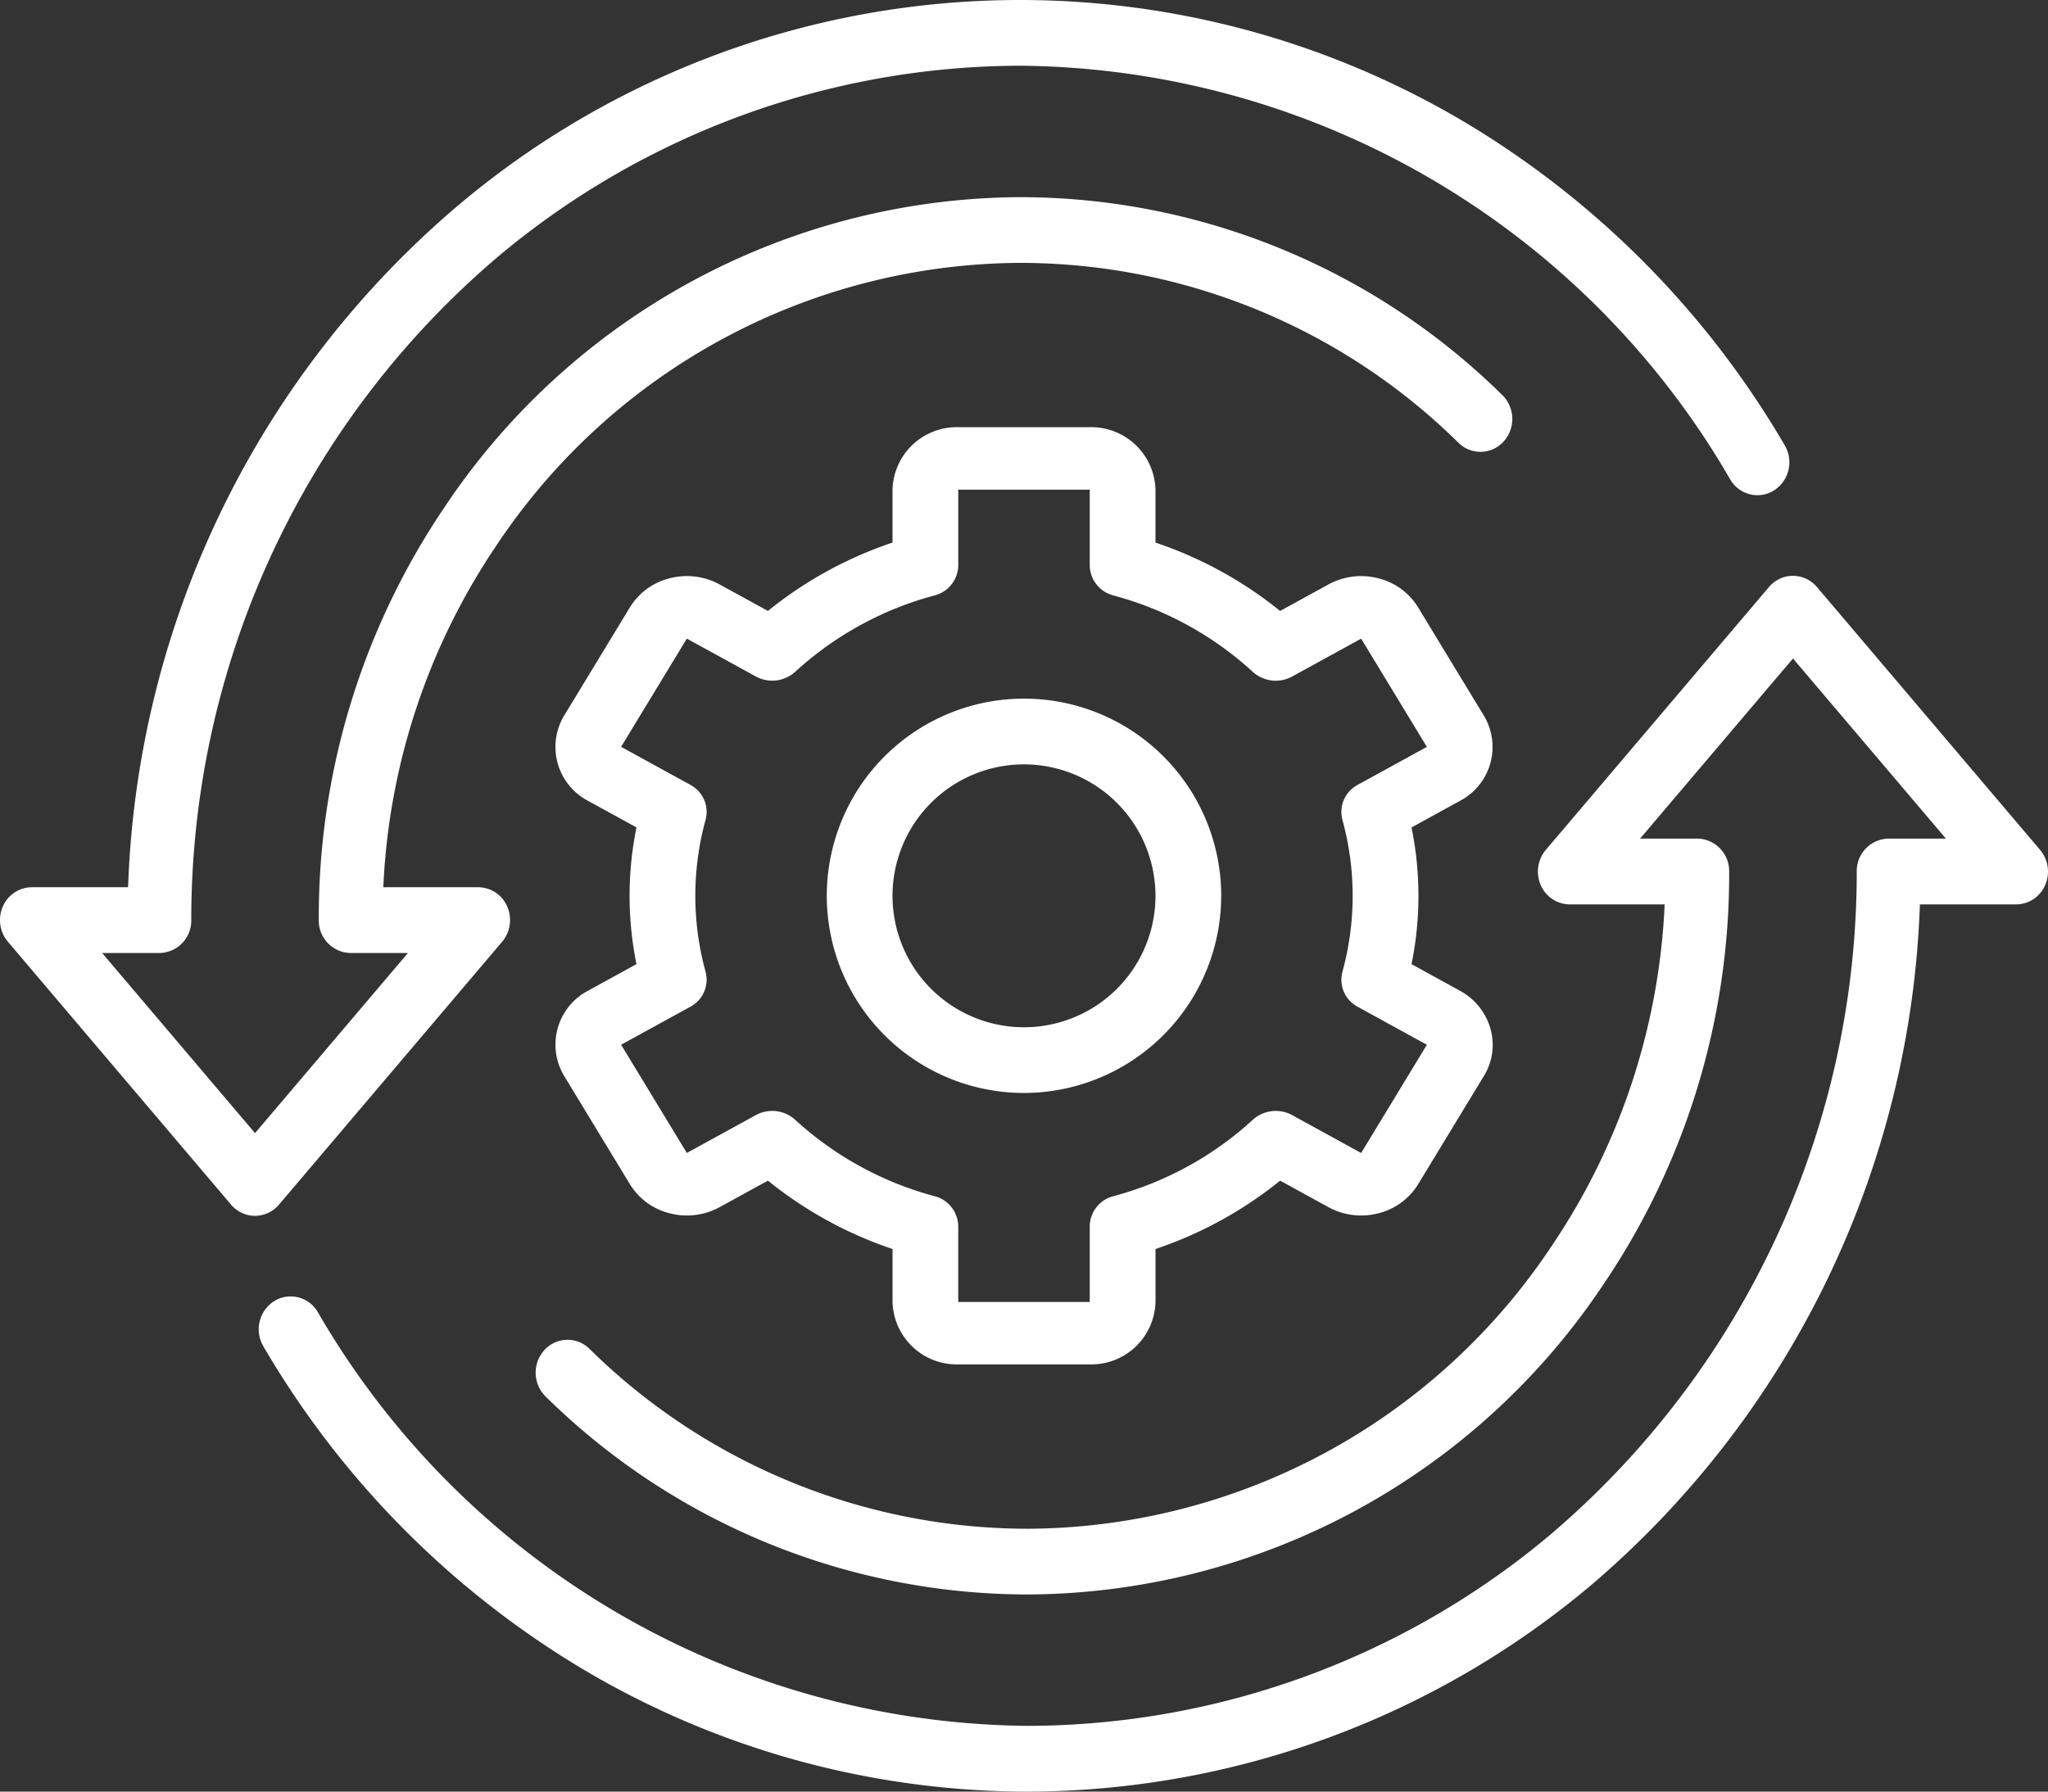
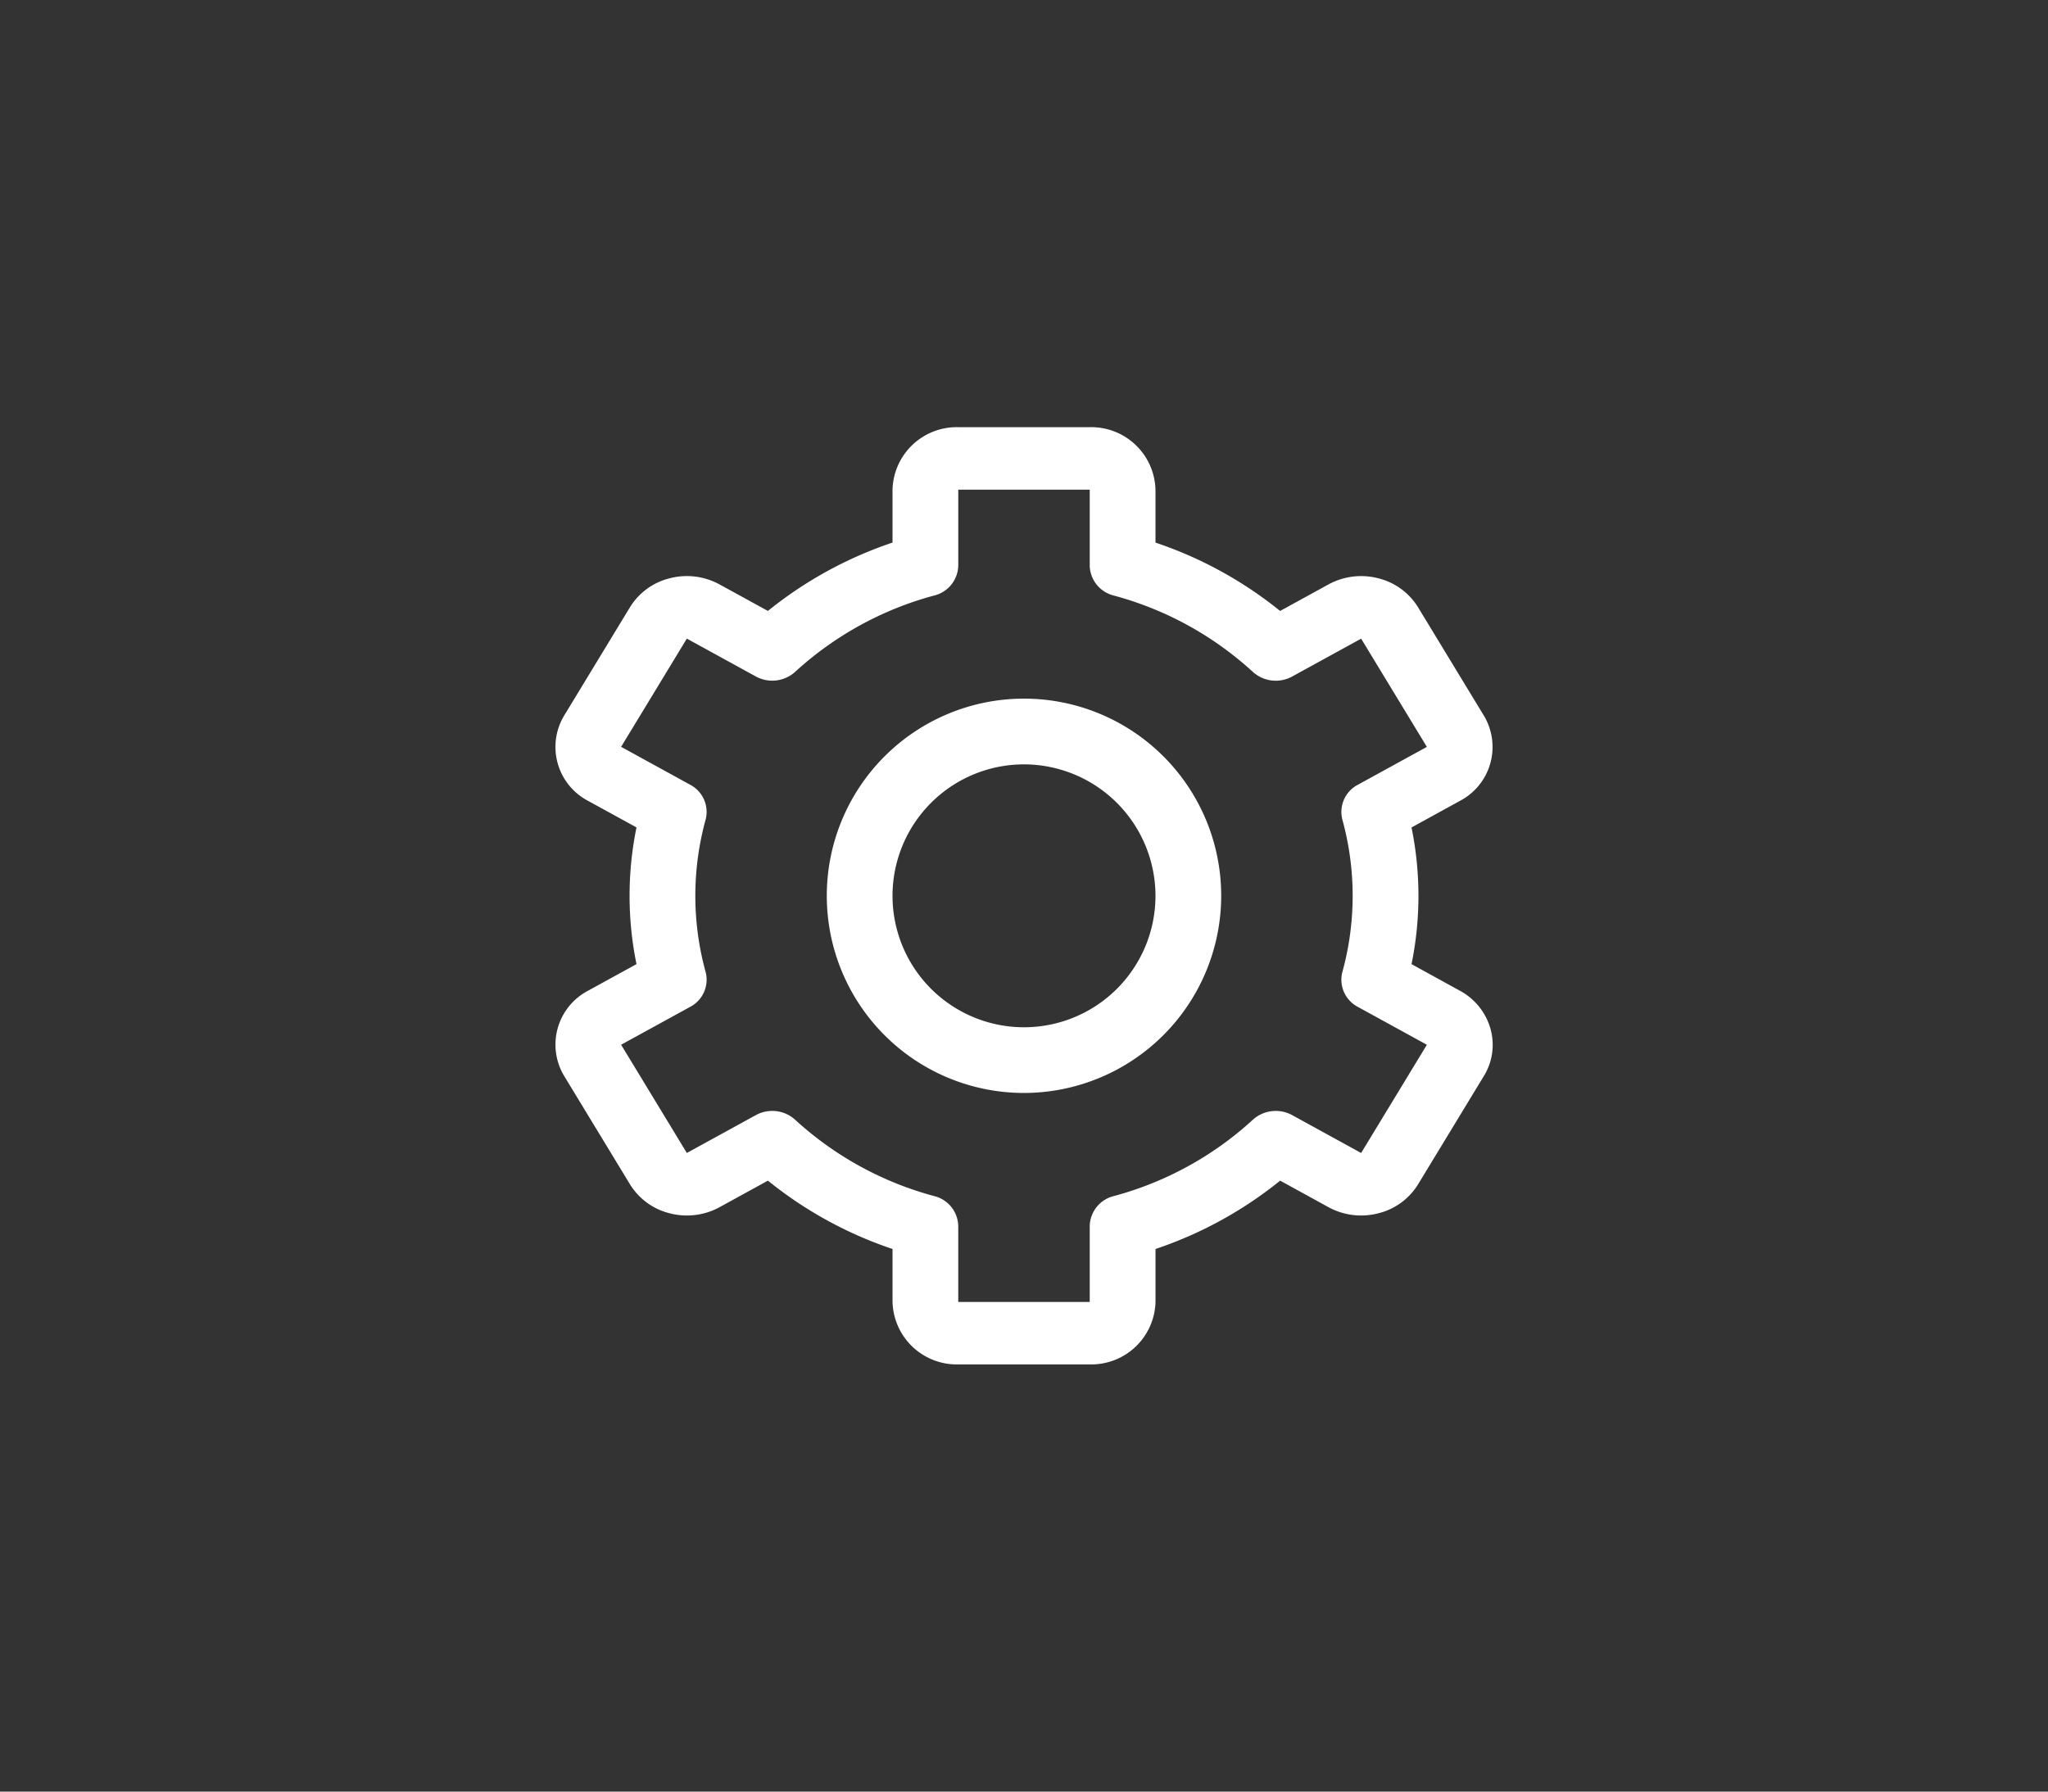
<svg xmlns="http://www.w3.org/2000/svg" width="117.714" height="103" viewBox="0 0 117.714 103">
  <rect x="0" y="0" width="117.714" height="103" fill="#333333" stroke="none" />
  <g id="Groupe_1341" data-name="Groupe 1341" transform="translate(0 -7.557)">
-     <path id="Tracé_9000" data-name="Tracé 9000" d="M14.658,85.9a1.811,1.811,0,0,1-1.379-.645L.453,70.14a1.936,1.936,0,0,1-.29-2.025,1.831,1.831,0,0,1,1.669-1.108H7.362A53.826,53.826,0,0,1,26.384,27.766a50.05,50.05,0,0,1,57.854-4.714,52.35,52.35,0,0,1,18.346,18.553,1.923,1.923,0,0,1-.623,2.593,1.8,1.8,0,0,1-2.515-.642A47.63,47.63,0,0,0,58.633,19.778,46.835,46.835,0,0,0,28.69,30.7,49.993,49.993,0,0,0,10.994,68.9a1.861,1.861,0,0,1-1.832,1.889H5.87l8.788,10.355,8.788-10.355H20.155A1.861,1.861,0,0,1,18.323,68.9a42.029,42.029,0,0,1,7.2-23.7A39.985,39.985,0,0,1,58.633,27.335a39.516,39.516,0,0,1,27.718,11.38,1.93,1.93,0,0,1,.071,2.67,1.793,1.793,0,0,1-2.59.073,35.924,35.924,0,0,0-25.2-10.345,36.353,36.353,0,0,0-30.1,16.247,38.078,38.078,0,0,0-6.5,19.647h5.452a1.831,1.831,0,0,1,1.669,1.108,1.936,1.936,0,0,1-.29,2.025L16.037,85.253a1.811,1.811,0,0,1-1.379.645" transform="translate(0 -8.443)" fill="#fff" />
-     <path id="Tracé_9001" data-name="Tracé 9001" d="M75.693,161.9a50.1,50.1,0,0,1-25.6-7.052,52.351,52.351,0,0,1-18.346-18.553,1.923,1.923,0,0,1,.623-2.593,1.8,1.8,0,0,1,2.515.642A47.63,47.63,0,0,0,75.693,158.12,46.835,46.835,0,0,0,105.636,147.2,49.992,49.992,0,0,0,123.333,109a1.861,1.861,0,0,1,1.832-1.889h3.291l-8.788-10.355-8.788,10.355h3.291A1.861,1.861,0,0,1,116,109a42.029,42.029,0,0,1-7.2,23.7,39.985,39.985,0,0,1-33.109,17.866,39.516,39.516,0,0,1-27.718-11.38,1.93,1.93,0,0,1-.071-2.67,1.793,1.793,0,0,1,2.59-.073,35.924,35.924,0,0,0,25.2,10.345,36.353,36.353,0,0,0,30.1-16.247,38.077,38.077,0,0,0,6.5-19.647h-5.452a1.831,1.831,0,0,1-1.669-1.108,1.936,1.936,0,0,1,.29-2.025l12.826-15.113a1.8,1.8,0,0,1,2.759,0l12.826,15.113a1.936,1.936,0,0,1,.289,2.025,1.831,1.831,0,0,1-1.669,1.108h-5.529a53.826,53.826,0,0,1-19.022,39.241A50.441,50.441,0,0,1,75.693,161.9" transform="translate(-16.612 -51.342)" fill="#fff" />
    <path id="Tracé_9002" data-name="Tracé 9002" d="M101.682,121.882H94.126a3.693,3.693,0,0,1-3.778-3.592v-3.043a23.058,23.058,0,0,1-7.163-3.93l-2.771,1.521a3.914,3.914,0,0,1-2.867.358,3.732,3.732,0,0,1-2.294-1.674L71.474,105.3a3.5,3.5,0,0,1,1.382-4.907l2.775-1.524a19.612,19.612,0,0,1,0-7.859l-2.775-1.523a3.5,3.5,0,0,1-1.383-4.907l3.779-6.222a3.733,3.733,0,0,1,2.294-1.673,3.915,3.915,0,0,1,2.867.359l2.771,1.52a23.058,23.058,0,0,1,7.163-3.93V71.592A3.693,3.693,0,0,1,94.126,68h7.557a3.693,3.693,0,0,1,3.778,3.592v3.043a23.06,23.06,0,0,1,7.164,3.93l2.77-1.52a3.916,3.916,0,0,1,2.867-.359,3.735,3.735,0,0,1,2.295,1.674l3.778,6.221a3.5,3.5,0,0,1-1.382,4.907l-2.775,1.524a19.612,19.612,0,0,1,0,7.859l2.775,1.524a3.6,3.6,0,0,1,1.76,2.181,3.414,3.414,0,0,1-.377,2.726l-3.778,6.221a3.732,3.732,0,0,1-2.294,1.673,3.917,3.917,0,0,1-2.867-.358l-2.77-1.521a23.06,23.06,0,0,1-7.164,3.93v3.043a3.693,3.693,0,0,1-3.778,3.592M83.434,107.309a1.942,1.942,0,0,1,1.317.508,19.174,19.174,0,0,0,8,4.39,1.813,1.813,0,0,1,1.374,1.728v4.355h7.557v-4.355a1.812,1.812,0,0,1,1.374-1.728,19.171,19.171,0,0,0,8-4.39,1.964,1.964,0,0,1,2.261-.267l3.965,2.177,3.778-6.222h0l-3.972-2.18a1.761,1.761,0,0,1-.887-1.994,16.519,16.519,0,0,0,0-8.777,1.761,1.761,0,0,1,.887-1.994l3.972-2.18-3.778-6.222-3.965,2.176a1.963,1.963,0,0,1-2.261-.267,19.176,19.176,0,0,0-8-4.39,1.812,1.812,0,0,1-1.374-1.728V71.592H94.126v4.355a1.812,1.812,0,0,1-1.374,1.728,19.179,19.179,0,0,0-8,4.39,1.965,1.965,0,0,1-2.261.267l-3.966-2.177-3.778,6.222,3.973,2.181a1.763,1.763,0,0,1,.887,1.995,16.5,16.5,0,0,0,0,8.777,1.762,1.762,0,0,1-.887,1.994l-3.973,2.18,3.778,6.222,3.966-2.176a1.961,1.961,0,0,1,.944-.241" transform="translate(-39.047 -35.884)" fill="#fff" />
    <path id="Tracé_9003" data-name="Tracé 9003" d="M115.335,126.67a11.335,11.335,0,1,1,11.335-11.335,11.348,11.348,0,0,1-11.335,11.335m0-18.891a7.557,7.557,0,1,0,7.557,7.557,7.565,7.565,0,0,0-7.557-7.557" transform="translate(-56.478 -56.278)" fill="#fff" />
  </g>
</svg>